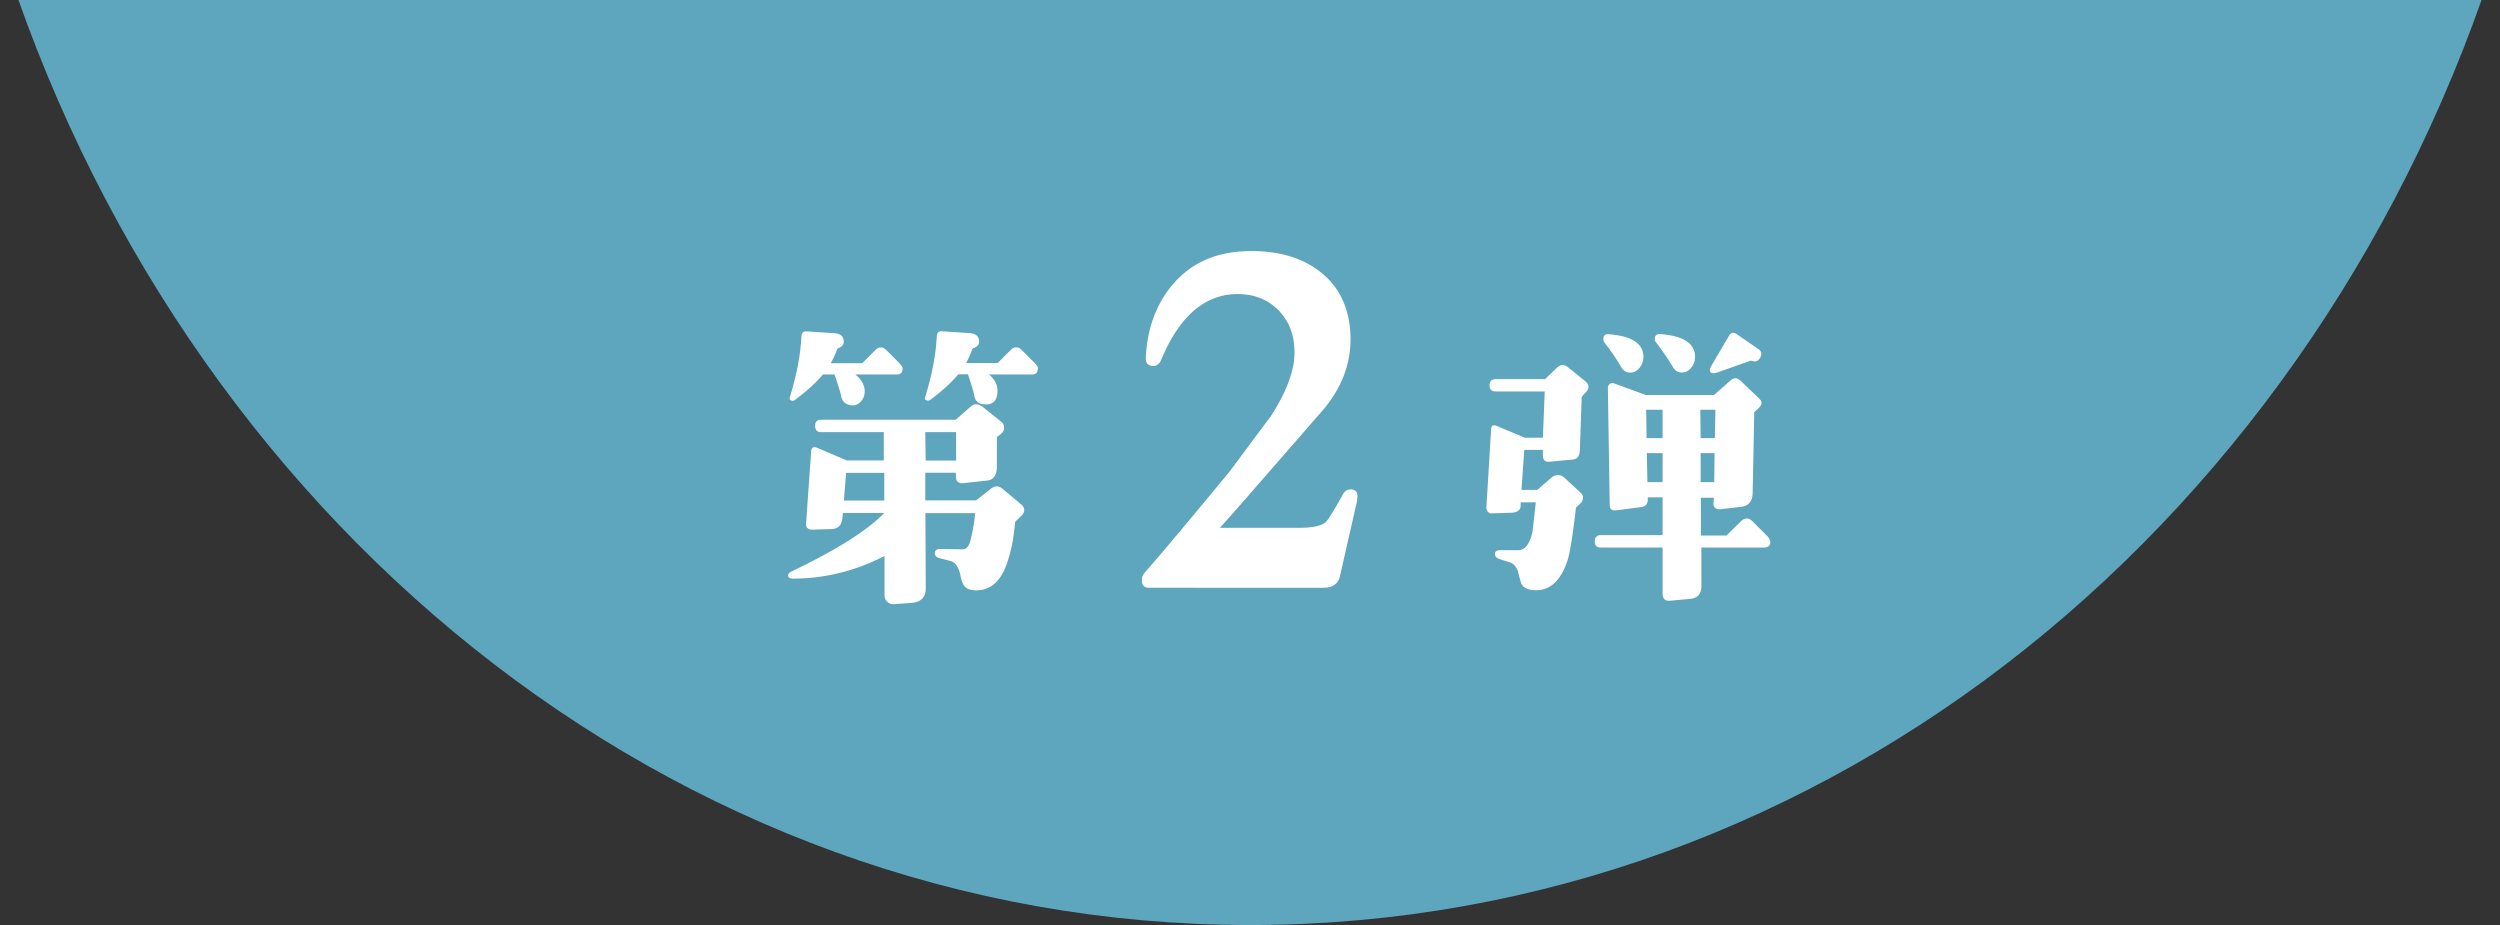
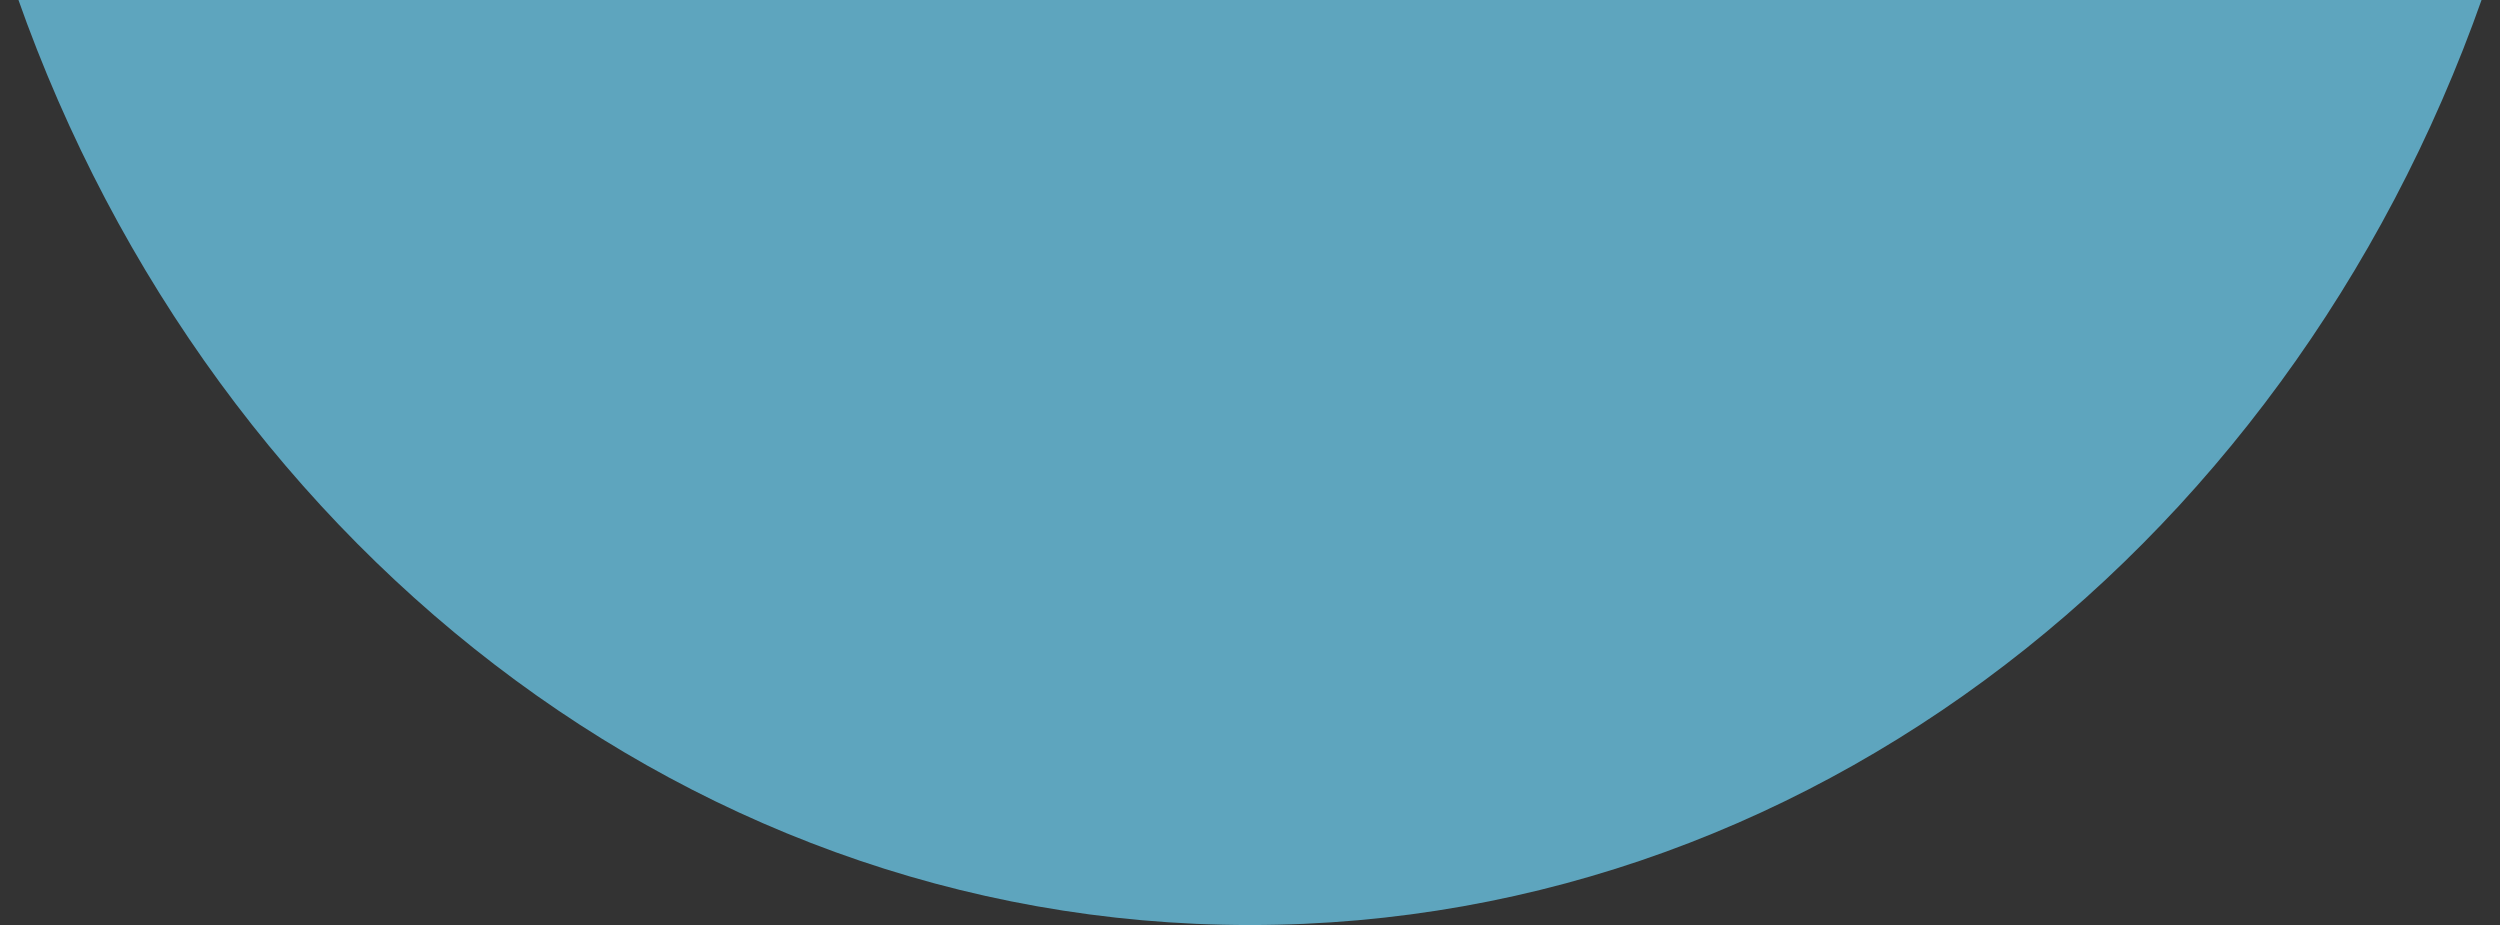
<svg xmlns="http://www.w3.org/2000/svg" viewBox="0 0 204.29 75.59">
  <rect x="0" y="0" width="204.29" height="75.59" fill="#333333" stroke="none" />
  <defs>
    <clipPath id="a">
      <path fill="none" d="M0 0h204.29v75.59H0z" />
    </clipPath>
  </defs>
  <g clip-path="url(#a)">
    <path d="M102.15 75.59c47.37 0 87.62-33.51 102.14-80.12H0c14.53 46.61 54.77 80.12 102.15 80.12z" fill="#5ea5be" />
-     <path d="M83.53 41.29c.24.29.22.58-.05.85l-.52.49c-.09.77-.15 1.31-.21 1.62-.09.5-.22 1.04-.41 1.62-.5 1.58-1.36 2.37-2.57 2.37-.43 0-.74-.1-.93-.31-.15-.16-.27-.46-.36-.93-.14-.67-.41-1.05-.82-1.16l-.88-.23c-.26-.07-.39-.2-.39-.39 0-.24.15-.36.44-.36l1.8.03c.33 0 .55-.24.67-.72.19-.76.32-1.5.39-2.24h-4.07l.03 6.13c0 .76-.4 1.16-1.21 1.21l-1.39.1a.671.671 0 01-.54-.19.72.72 0 01-.23-.53v-3.22c-2.4 1.24-4.9 1.85-7.49 1.85-.26 0-.39-.08-.39-.26 0-.12.09-.22.26-.31 3.69-1.77 6.22-3.36 7.59-4.79h-3.37l-.05.46c-.07.55-.35.83-.85.85l-1.65.05a.49.49 0 01-.36-.14c-.09-.09-.12-.22-.1-.37l.41-5.84c.02-.36.19-.47.51-.33l2.42 1.03h3.01v-2.32H67.1c-.33 0-.49-.17-.49-.52 0-.33.16-.49.49-.49h10.99l1.24-1.08c.29-.26.63-.24 1 .05l1.54 1.24c.12.12.18.27.18.44s-.06.32-.18.44l-.41.33v2.37c0 .74-.27 1.13-.8 1.18l-1.93.21c-.41.05-.62-.14-.62-.57v-.28h-2.5v2.26h4.15l1.21-.95c.33-.26.64-.26.95 0l1.6 1.34zm-9.78-11.15c0 .31-.15.46-.46.46h-3.4c.52.41.77.88.77 1.39 0 .31-.1.58-.31.82s-.46.34-.77.31c-.48-.05-.76-.31-.85-.77-.03-.21-.21-.79-.54-1.75h-.95c-.5.62-1.26 1.31-2.29 2.09-.09.07-.19.08-.31.03-.1-.05-.14-.14-.1-.26.55-1.77.87-3.42.95-4.97.02-.29.16-.43.44-.41l2.24.15c.46.03.72.21.77.54.05.33-.09.55-.41.67-.07.02-.11.06-.13.13a8.2 8.2 0 01-.51 1.11h2.57l1.08-1.08c.14-.14.28-.21.44-.21s.3.07.44.21l1.08 1.08c.17.17.26.33.26.46zM72.26 40.9v-2.26h-3.12l-.18 2.26h3.3zM84.8 30.14c0 .31-.15.46-.46.46h-3.53c.46.38.7.82.7 1.31 0 .82-.36 1.2-1.08 1.13-.48-.03-.76-.28-.82-.75-.02-.15-.19-.72-.51-1.7h-.8c-.53.65-1.3 1.35-2.29 2.09-.09.07-.19.08-.31.03s-.15-.14-.1-.26c.55-1.77.87-3.42.95-4.97.02-.29.15-.43.41-.41l2.27.15c.45.03.7.21.77.54.05.33-.09.55-.41.67-.07.02-.12.06-.15.13-.15.41-.32.78-.49 1.11h2.57l1.08-1.08c.14-.14.28-.21.44-.21s.3.07.44.21l1.08 1.08c.17.17.26.33.26.46zm-6.67 7.49v-2.32h-2.52l.03 2.32h2.5zm32.78 3.23l-1.41 6.2c-.14.65-.6.97-1.37.97H93.89c-.38 0-.58-.2-.58-.61 0-.24.07-.44.22-.61 1.47-1.68 3.8-4.46 6.99-8.33 1.1-1.49 2.22-2.99 3.35-4.5 1.27-1.99 1.91-3.71 1.91-5.15s-.41-2.5-1.23-3.39c-.82-.89-1.9-1.36-3.24-1.41-2.76-.07-4.9 1.72-6.42 5.37-.17.38-.42.55-.76.5-.36-.05-.53-.29-.5-.72.12-2.31.82-4.24 2.09-5.8 1.47-1.8 3.47-2.75 6.02-2.85 2.5-.1 4.52.45 6.06 1.62 1.68 1.27 2.54 3.12 2.56 5.55 0 2.04-.71 3.93-2.13 5.66-1.25 1.44-3.12 3.59-5.62 6.45-.53.62-1.5 1.73-2.92 3.32h6.45c1.13 0 1.86-.16 2.2-.47.14-.12.5-.69 1.08-1.69l.32-.58c.14-.26.35-.4.61-.4.48 0 .66.29.54.87zm18.7-8.84l-.36.41-.15 4.35c-.02.48-.21.74-.57.77l-1.91.18c-.36.03-.54-.14-.54-.51v-.46h-1.52l-.23 3.27h1.29l1.16-1a.764.764 0 011.05 0l1.34 1.24c.14.12.2.28.18.46-.02.15-.08.28-.18.39l-.39.36c-.24 2.13-.46 3.51-.64 4.15-.52 1.73-1.39 2.6-2.63 2.6-.64 0-1.04-.19-1.21-.57-.17-.6-.26-.93-.26-.98-.15-.39-.37-.63-.64-.72l-.88-.28c-.24-.09-.36-.22-.36-.41 0-.21.14-.31.41-.31h1.49c.57 0 .96-.52 1.18-1.57l.26-2.34h-1.24v.26c0 .38-.27.58-.82.59l-1.54.05c-.12.02-.22-.03-.31-.13a.477.477 0 01-.13-.33l.39-6.44c.02-.29.18-.37.49-.23l2.27.95h1.47l.15-3.78h-3.99c-.34 0-.52-.16-.52-.49 0-.34.17-.52.52-.52h4.02l.93-.9c.31-.31.62-.33.93-.08l1.49 1.21c.26.26.26.53 0 .82zm15.06 12.23c0 .33-.17.49-.52.49h-5.12v3.14c0 .65-.31 1-.93 1.06l-1.65.15c-.4.03-.59-.17-.59-.62v-3.73h-5.05c-.33 0-.49-.16-.49-.49 0-.34.16-.52.49-.52h5.05v-3.09h-1.21v.18c0 .36-.18.57-.54.62l-2.03.26c-.36.05-.54-.1-.54-.46l-.15-9.53c0-.14.05-.25.15-.33s.22-.1.36-.05l2.6.95h5.56l1.34-1.18c.29-.26.57-.25.85.03l1.49 1.42c.27.26.27.51 0 .77l-.39.36-.13 6.62c-.02.67-.33 1.04-.93 1.11l-1.73.21c-.38 0-.56-.17-.54-.51l.03-.44h-1.06v3.09h2.09l1.18-1.16c.15-.15.32-.23.49-.23.15 0 .31.08.46.23l1.16 1.16c.19.19.28.36.28.52zm-10.38-15.09c0 .33-.1.62-.31.89s-.46.4-.77.4-.55-.15-.72-.44c-.45-.75-.91-1.43-1.39-2.03a.496.496 0 01-.08-.26c0-.29.14-.43.41-.41 1.9.14 2.86.75 2.86 1.85zm1.57 6.64v-2.32h-1.34l.03 2.32h1.31zm0 3.6v-2.37h-1.29l.05 2.37h1.24zm2.65-10.22c0 .31-.1.6-.31.86-.21.27-.46.4-.77.4s-.55-.15-.72-.44c-.43-.7-.89-1.38-1.39-2.03a.388.388 0 01-.1-.26c0-.29.15-.43.44-.41 1.9.14 2.86.76 2.86 1.88zm1.67 4.3h-1.24l.03 2.32h1.16l.05-2.32zm-.08 3.55h-1.13v2.37h1.11l.03-2.37zm3.68-7.72c-.14.21-.34.27-.62.18a.195.195 0 00-.15 0l-2.63.93c-.15.05-.27.08-.33.08-.22 0-.33-.09-.33-.26 0-.09.05-.21.15-.39l1.42-2.42c.15-.26.36-.3.62-.13l1.8 1.24c.26.19.28.45.08.77z" fill="#fff" />
  </g>
</svg>